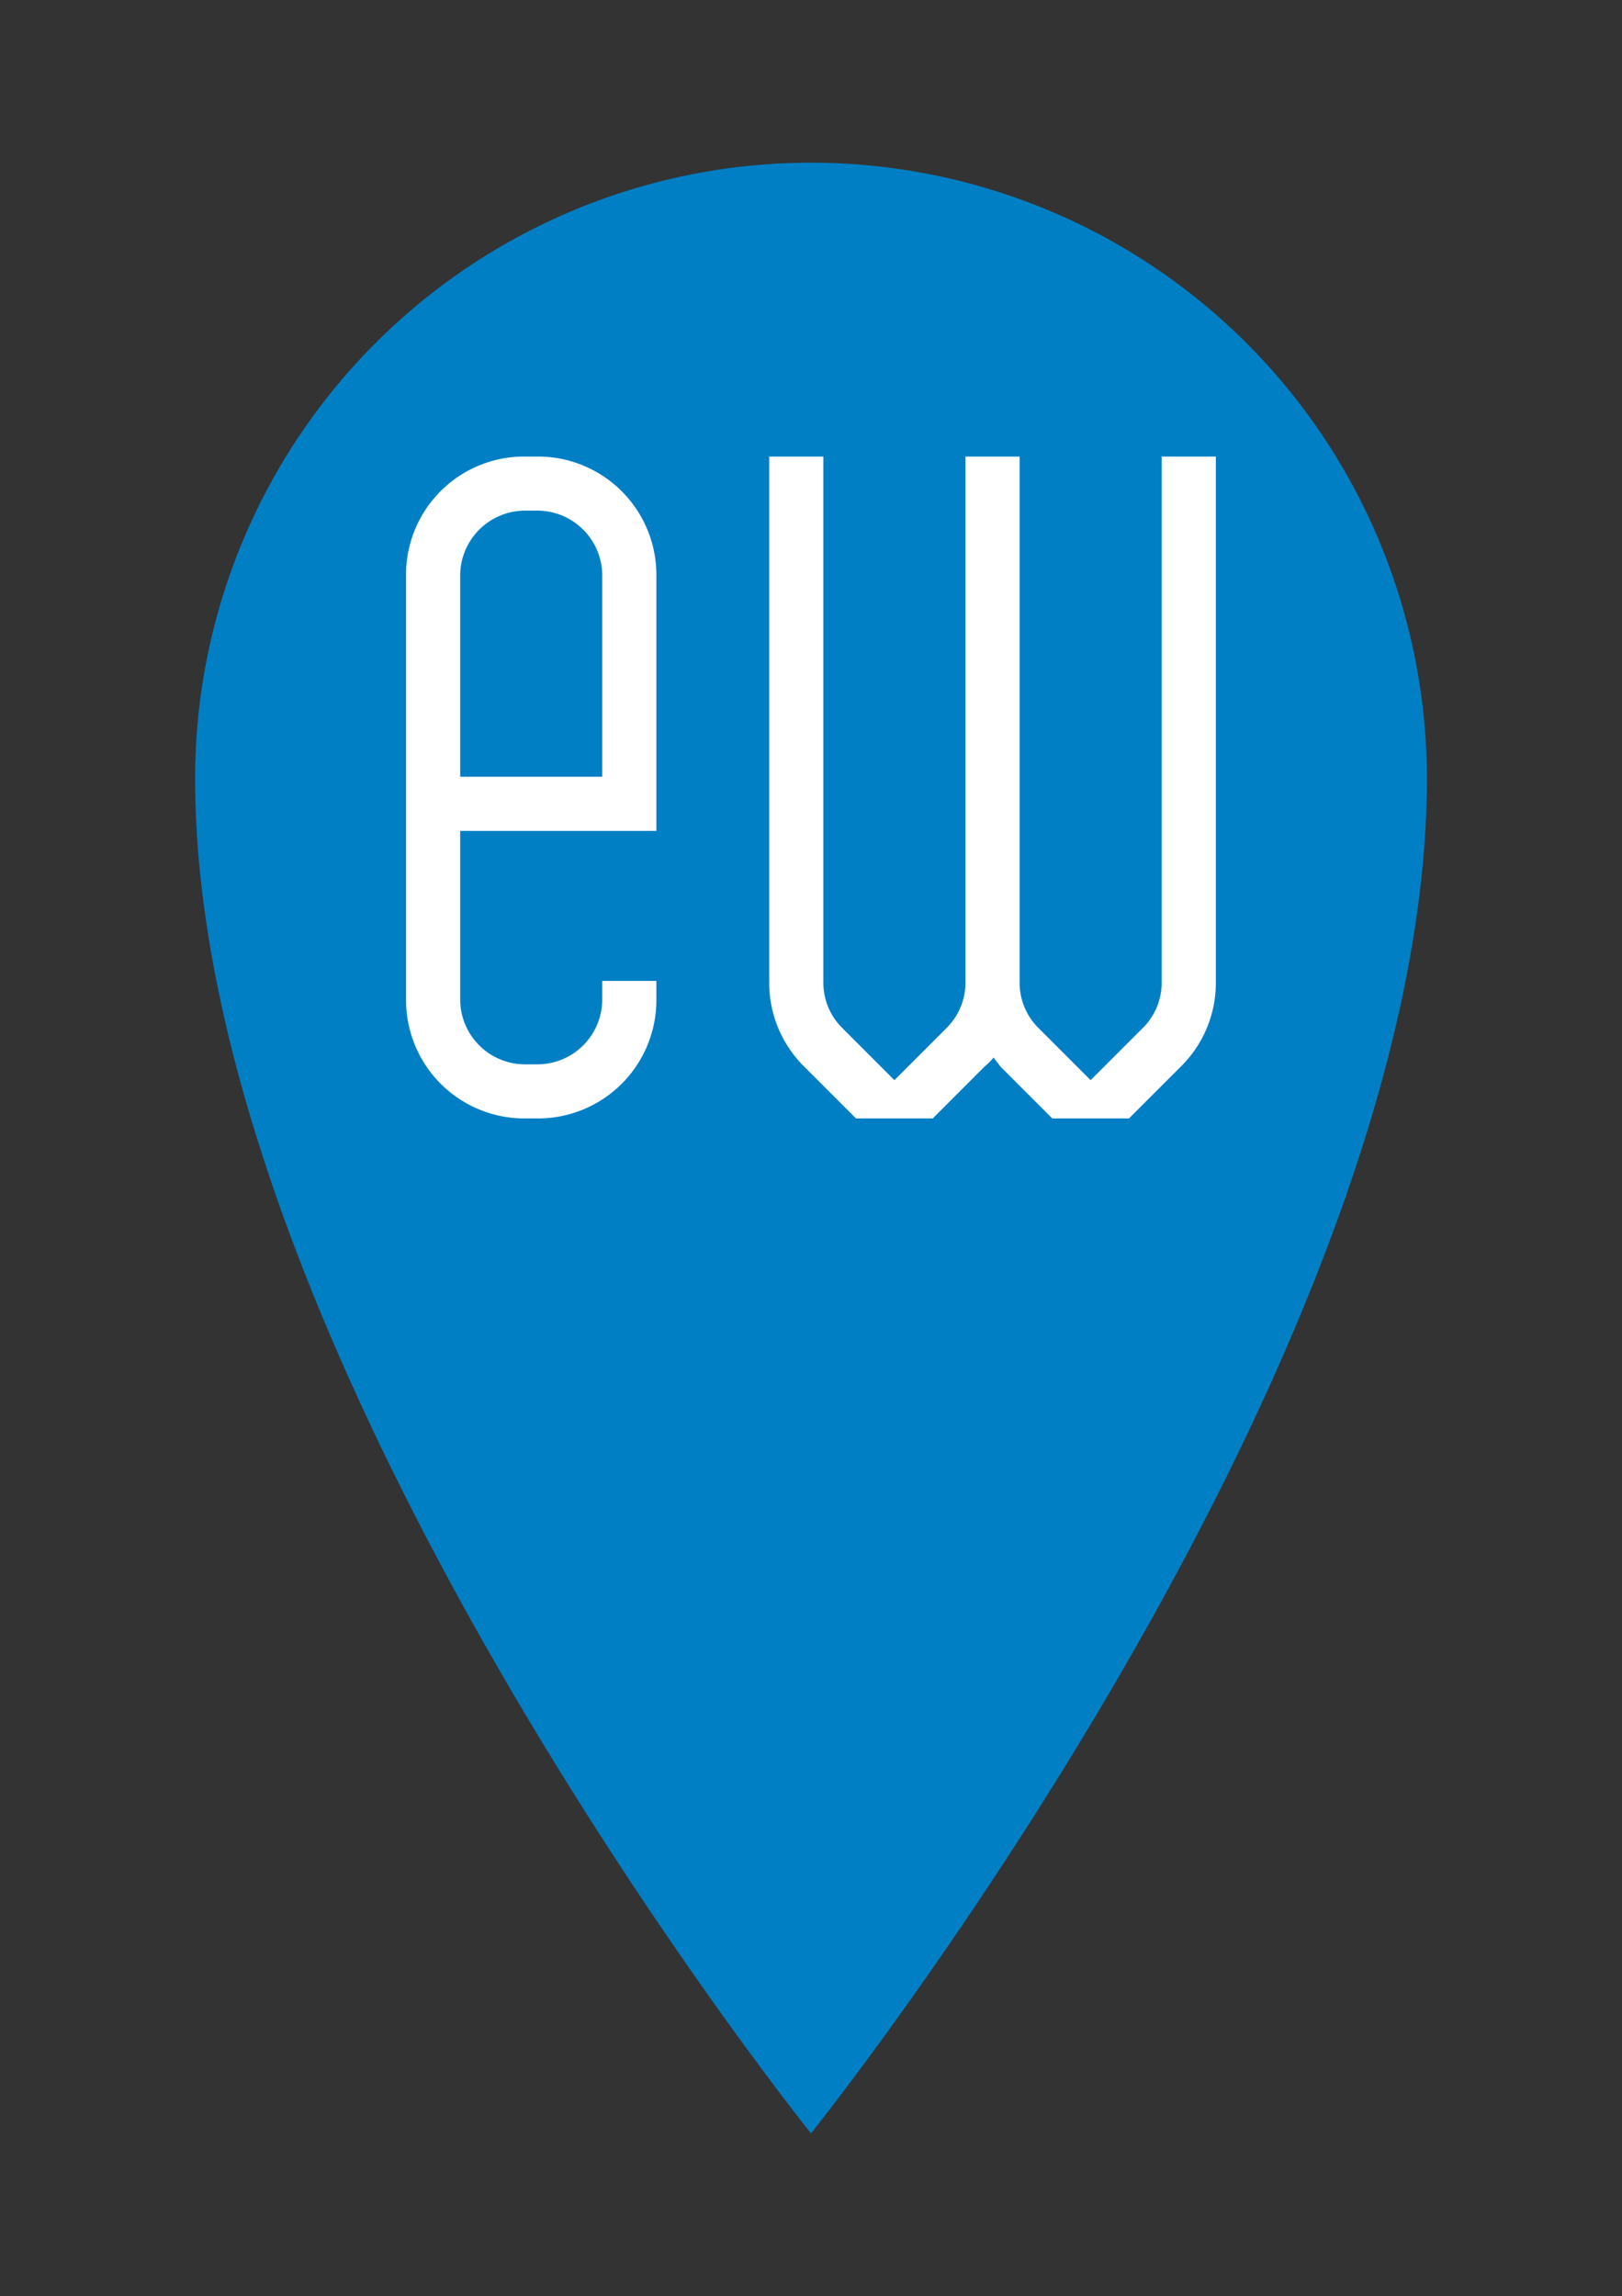
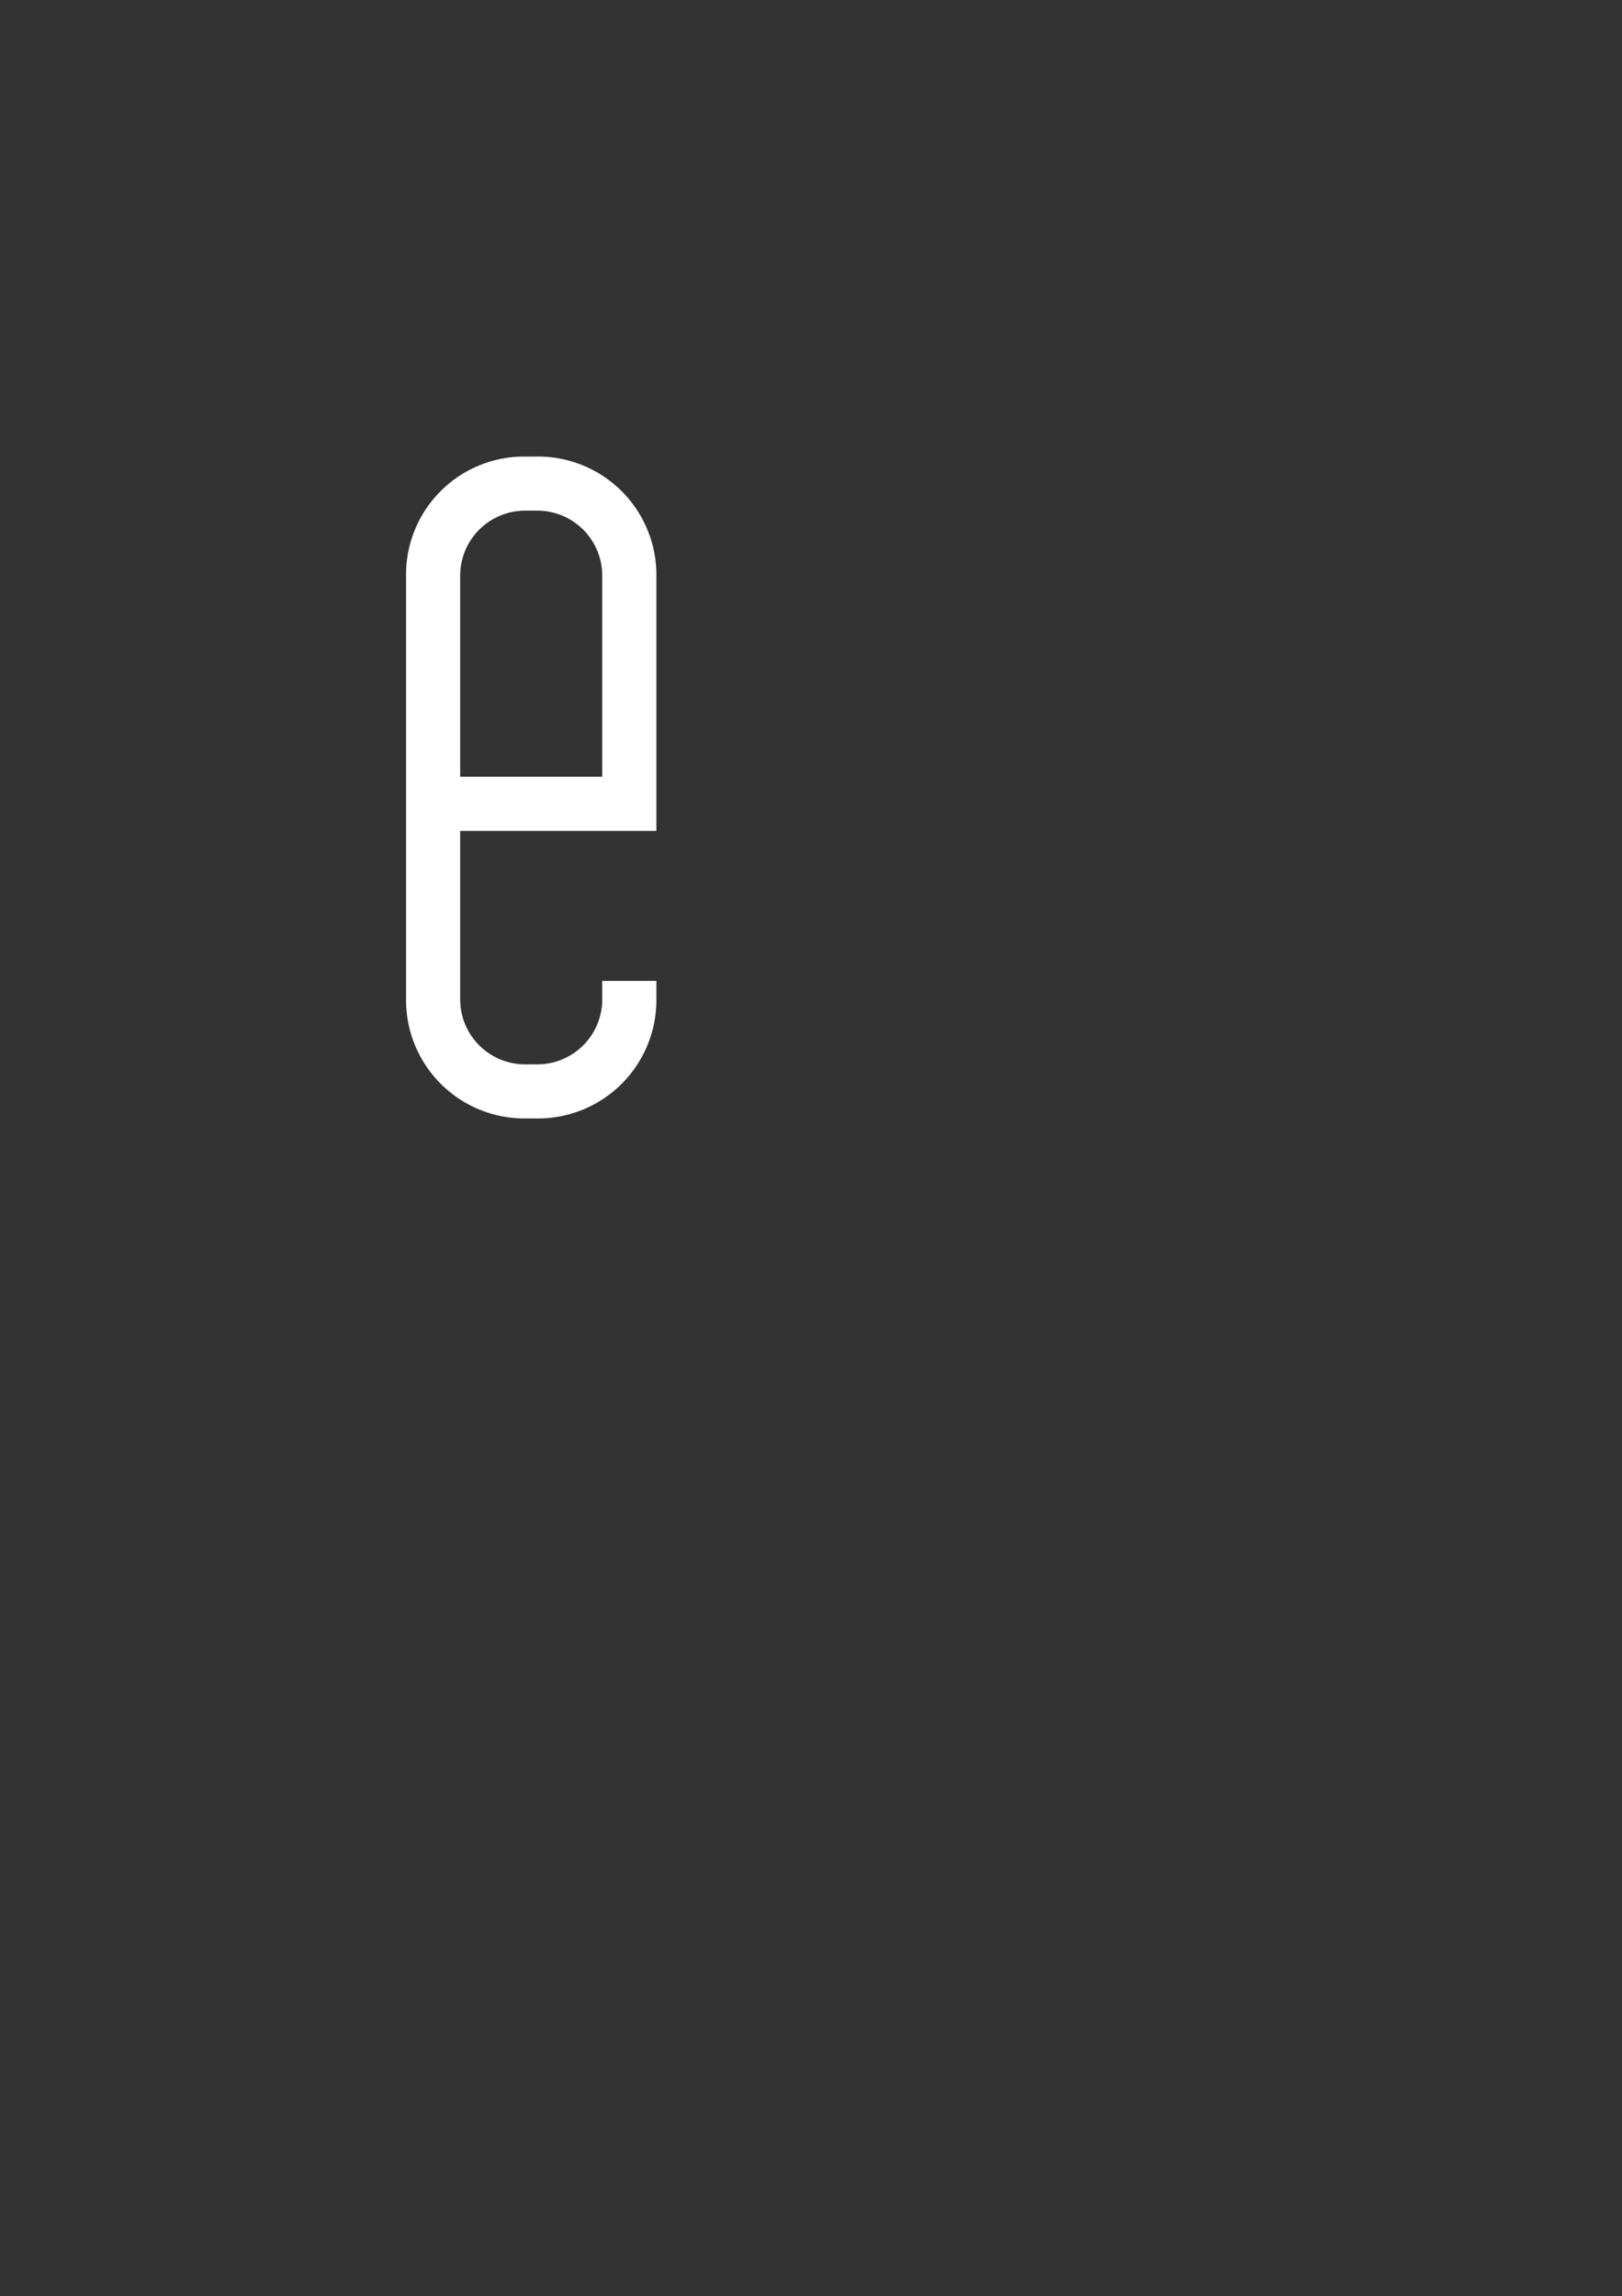
<svg xmlns="http://www.w3.org/2000/svg" id="Capa_1" data-name="Capa 1" width="30.375" height="43" viewBox="0 0 30.375 43" preserveAspectRatio="xMidYMid meet">
  <rect x="0" y="0" width="30.375" height="43" fill="#333333" stroke="none" />
  <defs>
    <style>.cls-1{fill:#007fc5;}.cls-2{fill:#fff;}</style>
  </defs>
  <title>location-pointer</title>
-   <path class="cls-1" d="M15.187,3.047A11.533,11.533,0,0,0,3.654,14.58c0,11.012,11.533,25.373,11.533,25.373S26.721,25.592,26.721,14.58A11.534,11.534,0,0,0,15.187,3.047Zm0,17.9a6.228,6.228,0,1,1,6.228-6.228A6.228,6.228,0,0,1,15.187,20.946Z" />
-   <circle class="cls-1" cx="15.187" cy="14.543" r="7.863" />
  <path class="cls-2" d="M12.292,15.561H8.618v3.168a1.216,1.216,0,0,0,1.203,1.204h.254a1.216,1.216,0,0,0,1.203-1.204V18.37H12.292v.359a2.217,2.217,0,0,1-2.217,2.217H9.821a2.217,2.217,0,0,1-2.217-2.217V10.746A2.212,2.212,0,0,1,9.821,8.55h.254a2.217,2.217,0,0,1,2.217,2.218ZM8.618,14.547h2.66v-3.78a1.217,1.217,0,0,0-1.203-1.204H9.821a1.217,1.217,0,0,0-1.203,1.204Z" />
-   <path class="cls-2" d="M22.769,8.55v9.862a2.202,2.202,0,0,1-.655,1.562l-.972.972H19.706l-.972-.972c-.042-.063-.084-.105-.127-.169a1.197,1.197,0,0,1-.169.169l-.971.972H16.031l-.972-.972a2.205,2.205,0,0,1-.654-1.562V8.55H15.419v9.862a1.192,1.192,0,0,0,.359.845l.971.972.972-.972a1.197,1.197,0,0,0,.359-.845V8.55h1.014v9.862a1.196,1.196,0,0,0,.358.845l.972.972.972-.972a1.197,1.197,0,0,0,.359-.845V8.55Z" />
</svg>